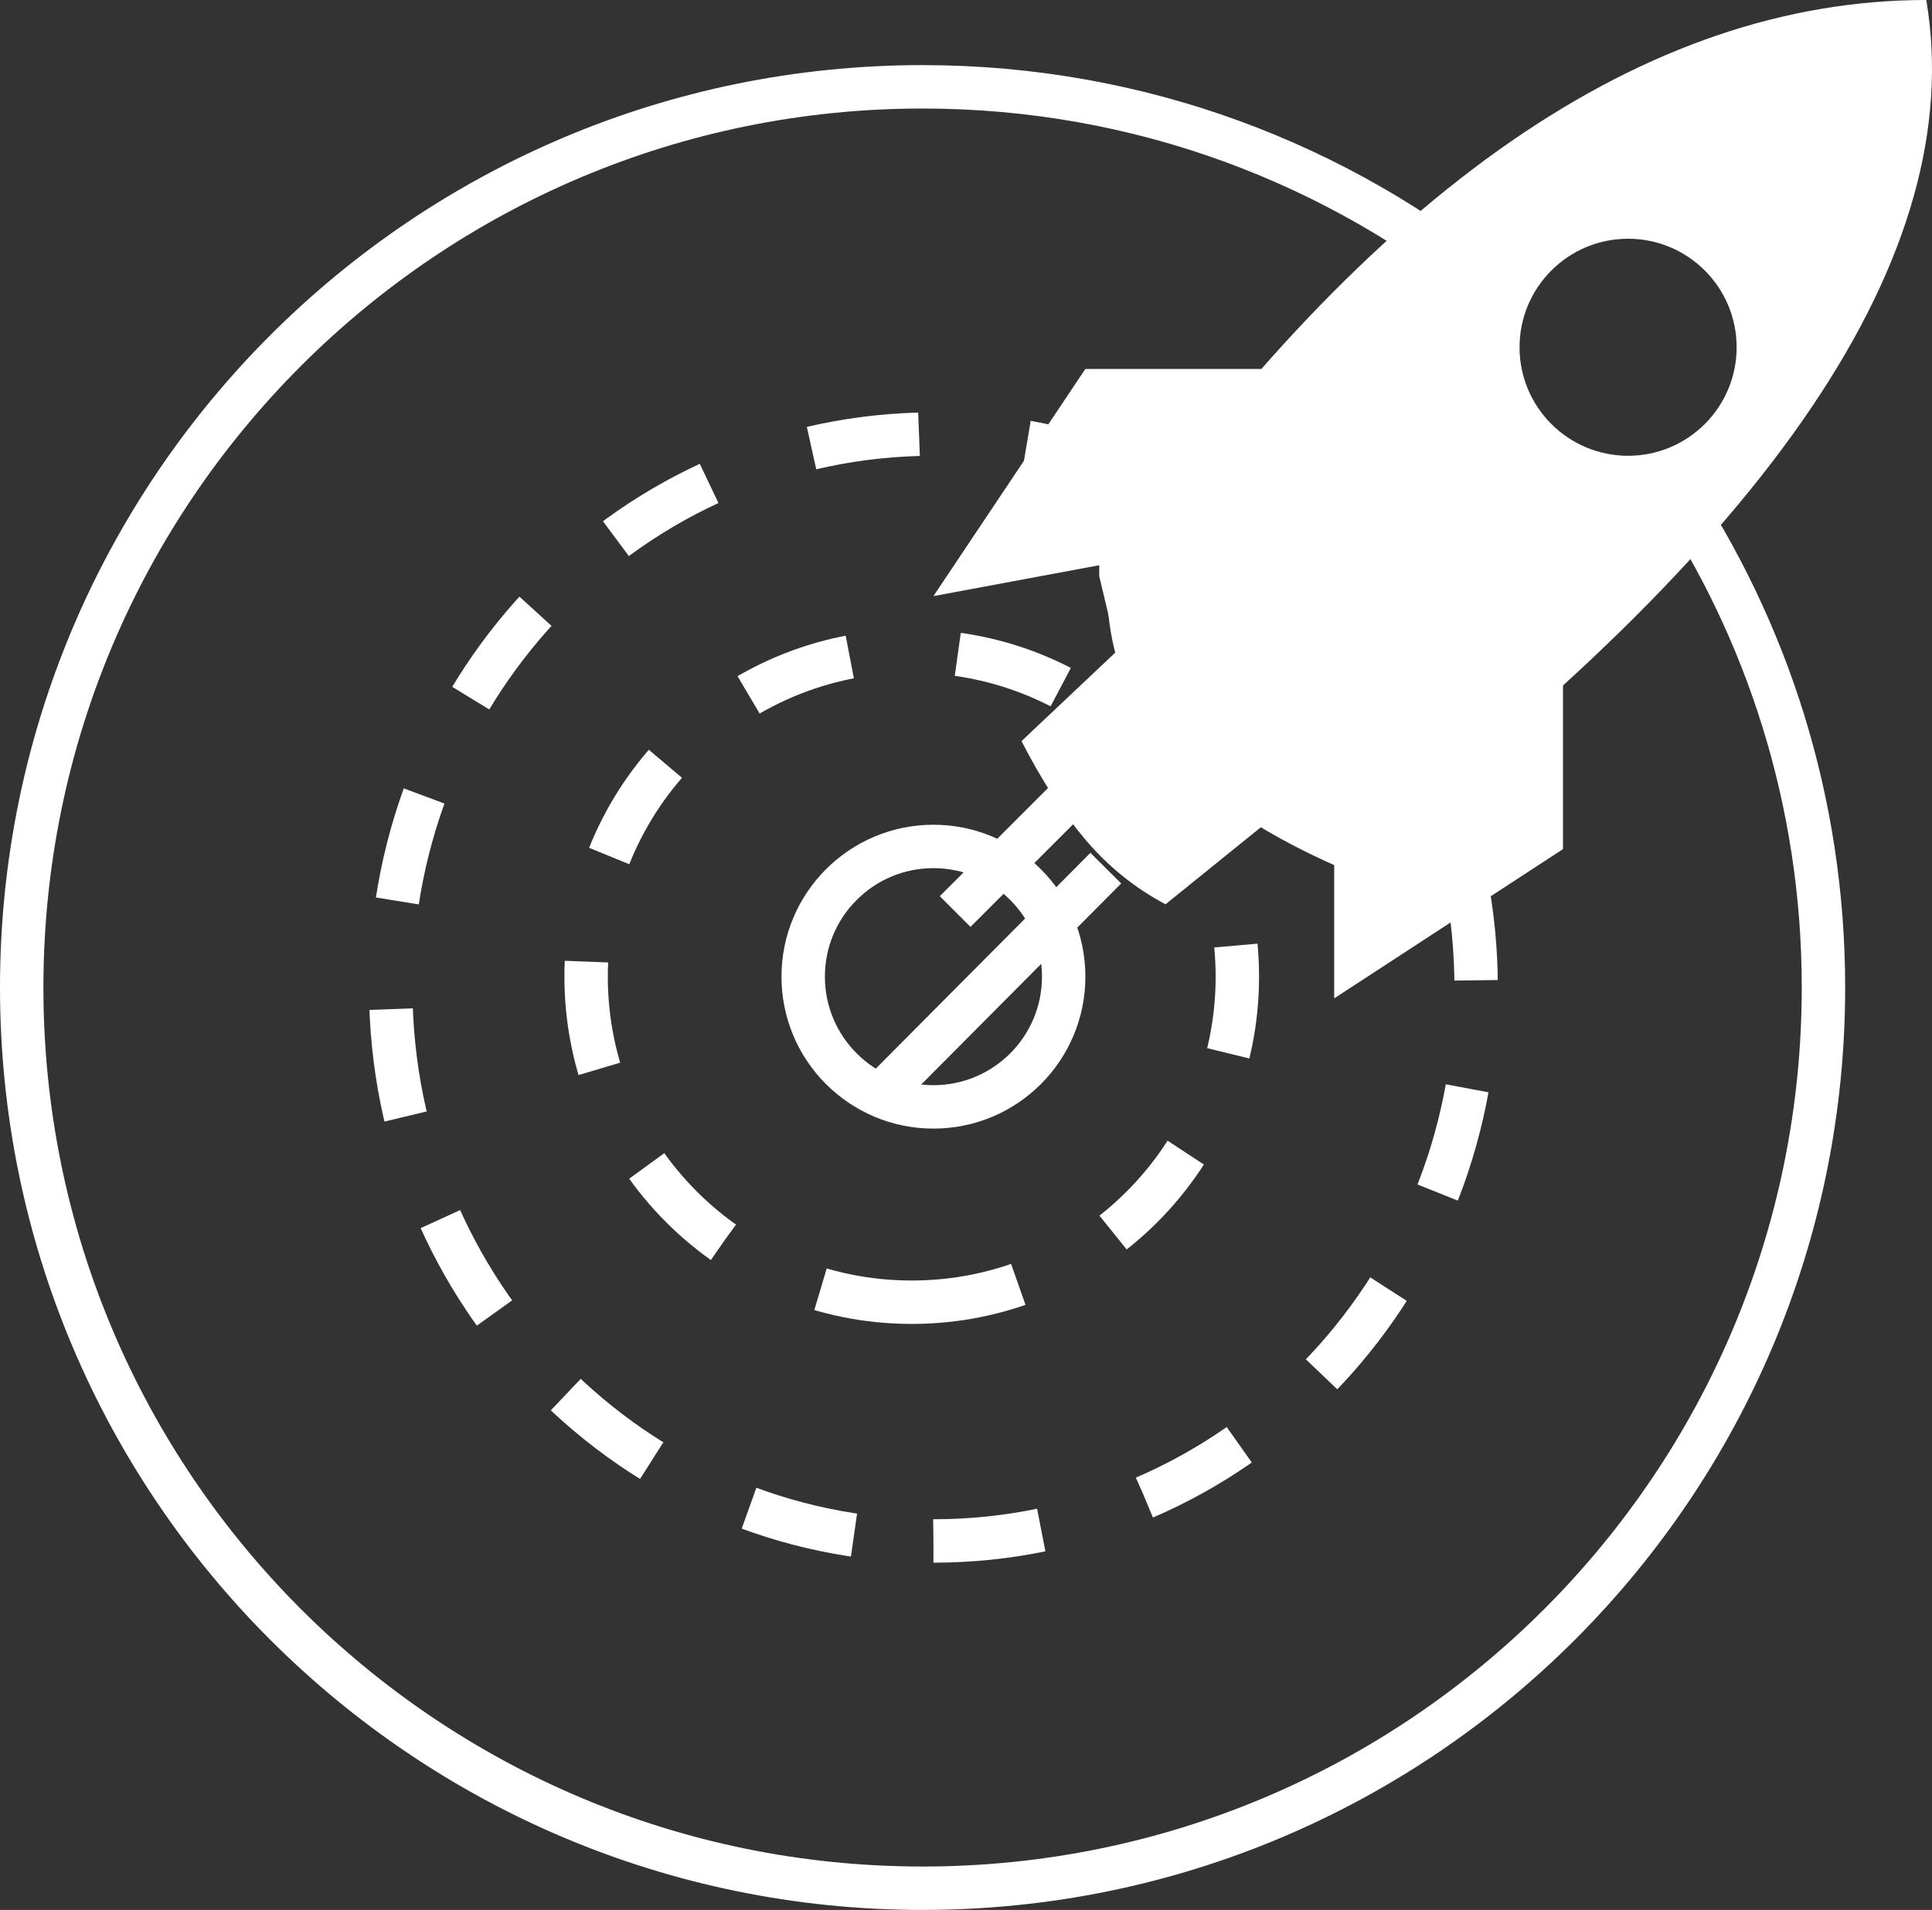
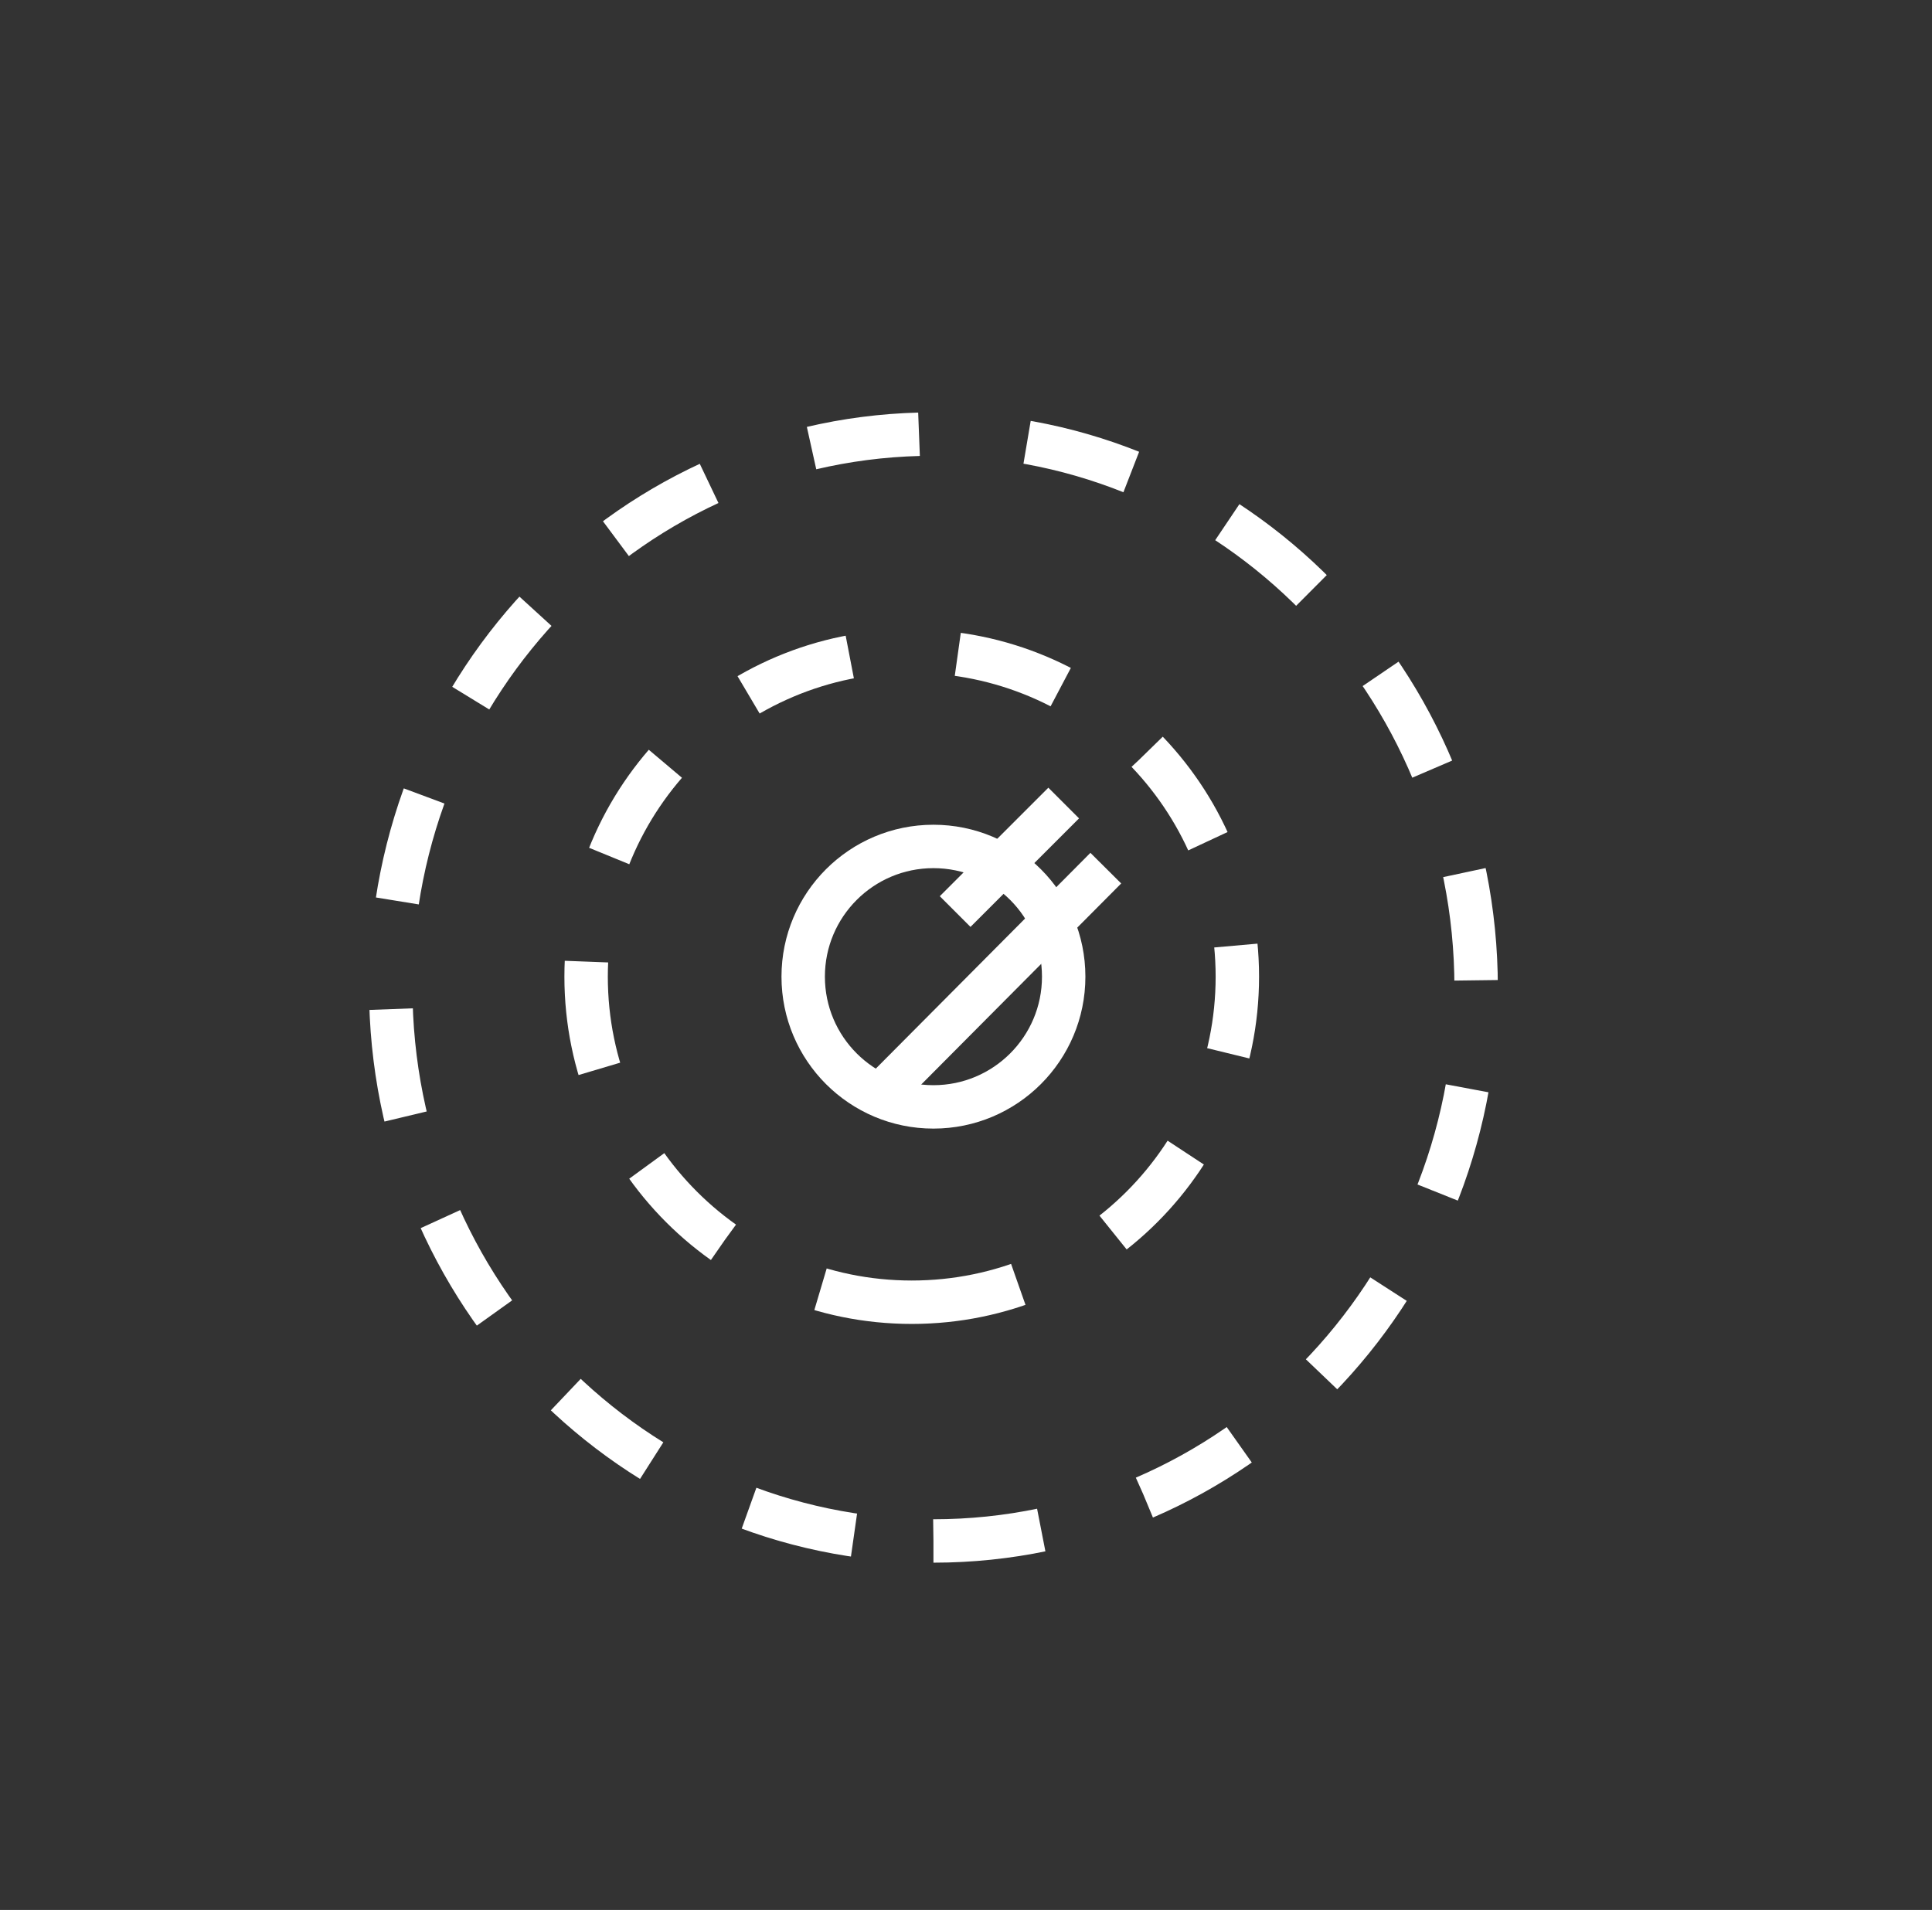
<svg xmlns="http://www.w3.org/2000/svg" width="89px" height="88px" viewBox="0 0 89 88" version="1.1">
  <rect x="0" y="0" width="89" height="88" fill="#333333" stroke="none" />
  <title>Group 32</title>
  <desc>Created with Sketch.</desc>
  <g id="Page-4" stroke="none" stroke-width="1" fill="none" fill-rule="evenodd">
    <g id="Artboard" transform="translate(-1141, -183)">
      <g id="Group-32" transform="translate(1142, 183)">
-         <path d="M41.5,87 C64.42,87 83,68.42 83,45.5 C83,36.943 80.41,28.99 75.971,22.384 C74.853,20.72 66.523,25.551 65.181,24.07 C63.817,22.563 69.439,14.746 67.869,13.452 C60.699,7.547 51.514,4 41.5,4 C18.58,4 0,22.58 0,45.5 C0,68.42 18.58,87 41.5,87 Z" id="Oval" stroke="#FFFFFF" stroke-width="2" />
        <path d="M42,71 C55.807,71 67,59.583 67,45.5 C67,31.417 55.807,20 42,20 C28.193,20 17,31.417 17,45.5 C17,59.583 28.193,71 42,71 Z" id="Oval" stroke="#FFFFFF" stroke-width="2" stroke-dasharray="5" />
        <path d="M41,60 C49.284,60 56,53.284 56,45 C56,36.716 49.284,30 41,30 C32.716,30 26,36.716 26,45 C26,53.284 32.716,60 41,60 Z" id="Oval" stroke="#FFFFFF" stroke-width="2" stroke-dasharray="5" />
        <circle id="Oval" stroke="#FFFFFF" stroke-width="2" cx="42" cy="45" r="6" />
-         <path d="M87.737,0 C89.695,11.668 80.707,25.001 60.773,40 C56.831,38.28 54.003,36.284 52.289,34.011 C50.575,31.739 49.824,29.083 50.035,26.045 C62.235,8.682 74.803,0 87.737,0 Z M74,11 C71.239,11 69,13.239 69,16 C69,18.761 71.239,21 74,21 C76.761,21 79,18.761 79,16 C79,13.239 76.761,11 74,11 Z" id="Combined-Shape" fill="#FFFFFF" />
-         <path d="M49.637,26.043 L42,27.466 L48.998,17 L57.372,17 L71,30.878 L71,39.124 L60.461,46 L60.461,39.124 L57.372,37.882 L52.69,41.666 C51.268,40.907 50.037,39.913 48.998,38.684 C47.958,37.455 46.978,35.943 46.057,34.146 L50.458,29.991 L49.637,26.546" id="Path-4" fill="#FFFFFF" />
        <line x1="48" y1="37" x2="43" y2="42" id="Path-5" stroke="#FFFFFF" stroke-width="2" />
        <line x1="49.94" y1="40" x2="39.22" y2="50.78" id="Path-5" stroke="#FFFFFF" stroke-width="2" />
      </g>
    </g>
  </g>
</svg>